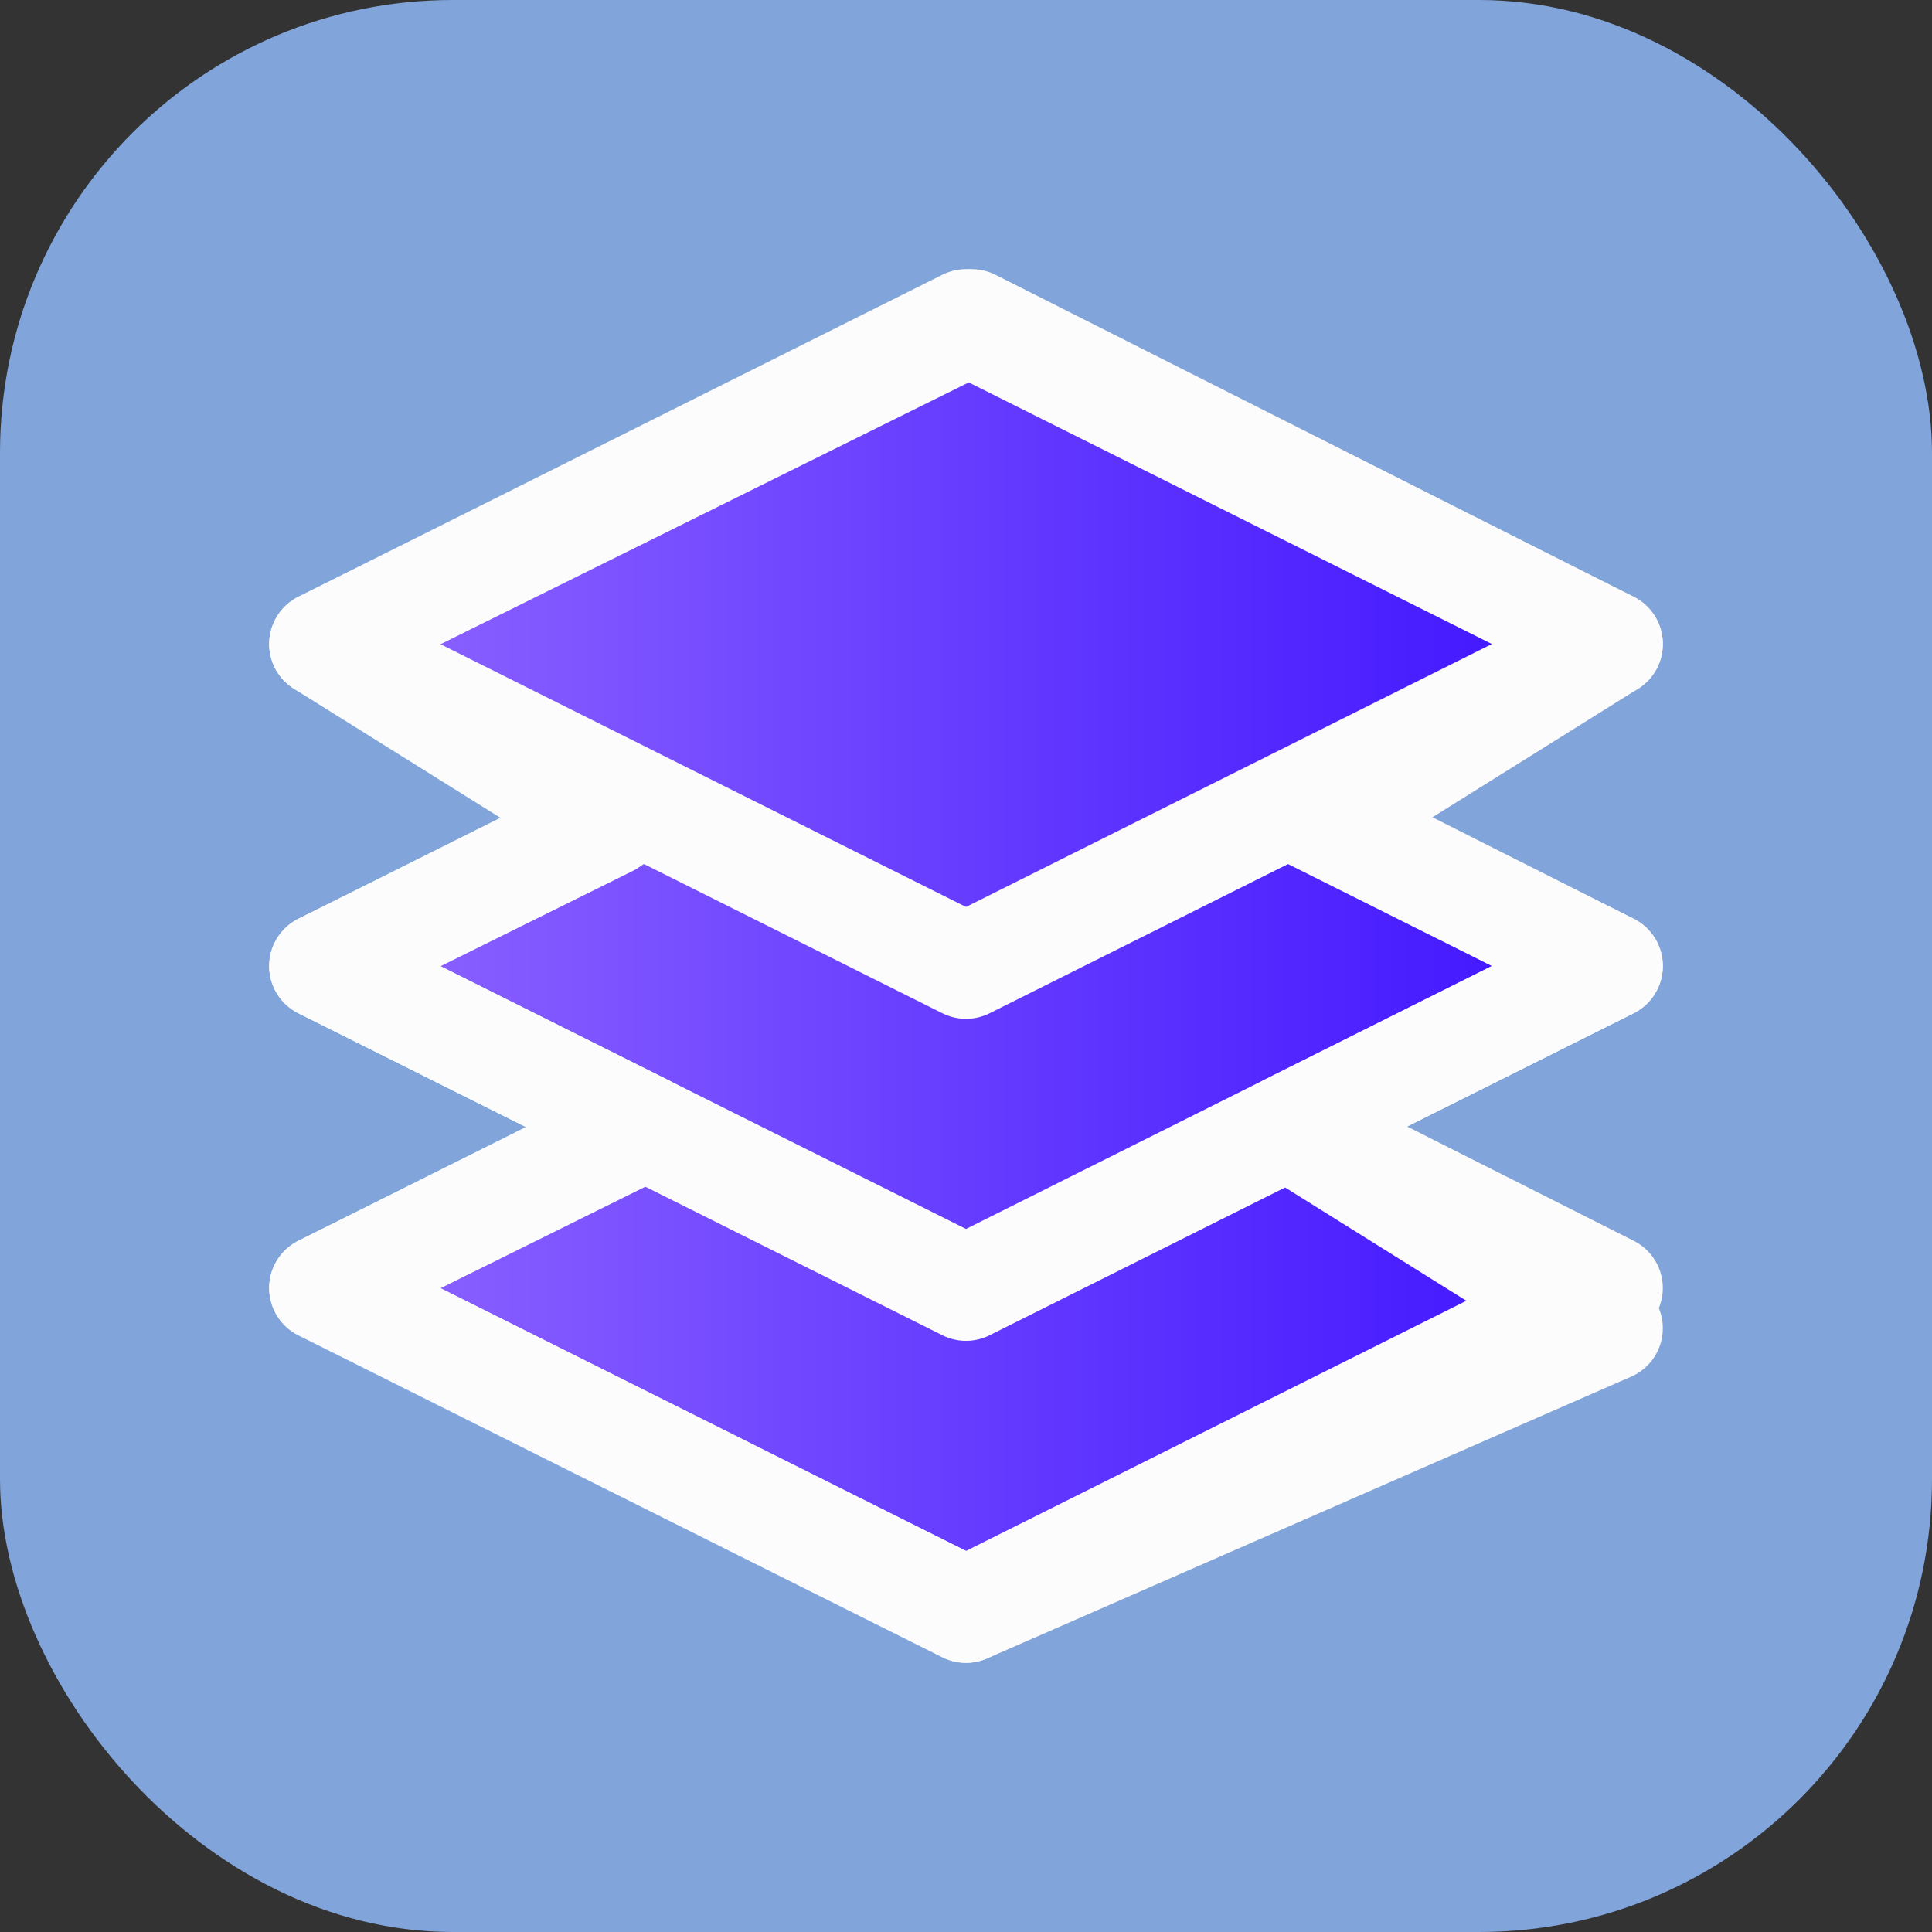
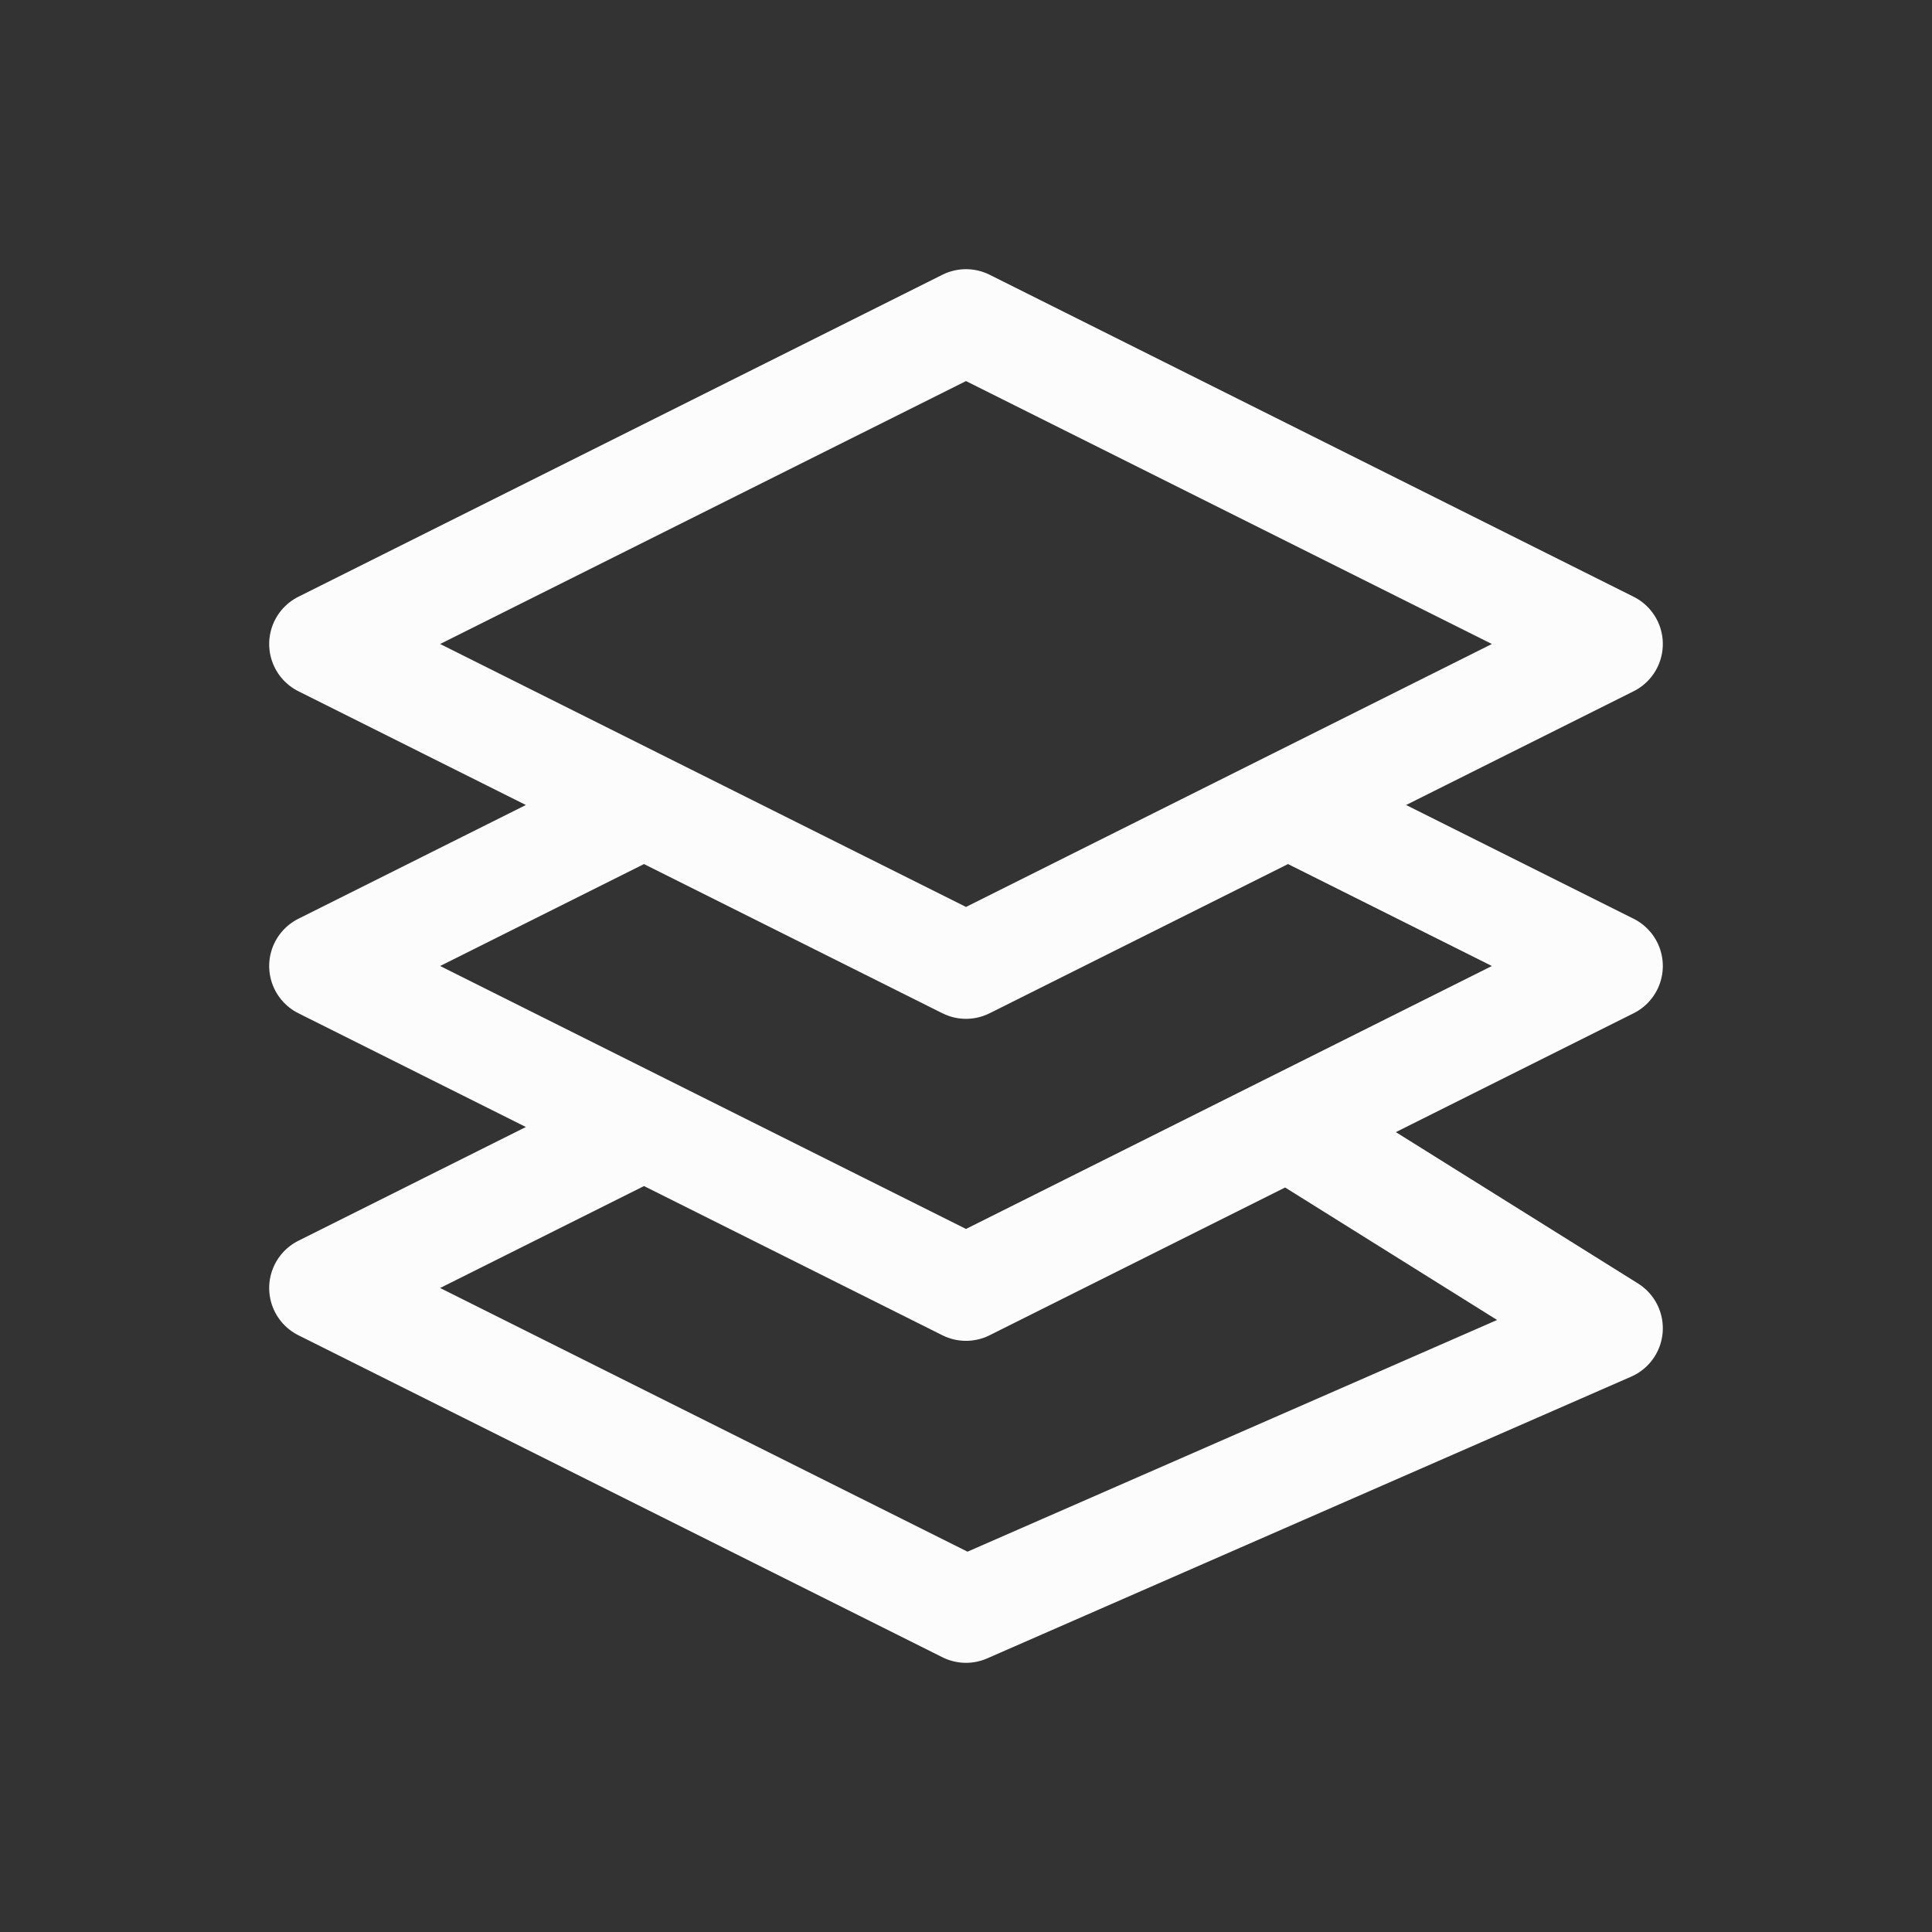
<svg xmlns="http://www.w3.org/2000/svg" width="512" height="512" viewBox="0 0 256 256" fill="none" id="my-svg">
  <rect x="0" y="0" width="256" height="256" fill="#333333" stroke="none" />
  <defs>
    <linearGradient id="gradient1">
      <stop class="stop1" offset="0%" stop-color="#8f66ff" />
      <stop class="stop2" offset="100%" stop-color="#3d12ff" />
    </linearGradient>
  </defs>
-   <rect id="backgr" width="256" height="256" fill="#81a4db" rx="60" />
  <g id="group" transform="translate(0,0) scale(1)">
-     <path d="M128.758 42.667L42.667 85.334L80.742 109.131L42.667 128.001L85.522 149.428L42.667 170.668L128.000 213.333L213.333 170.668L170.858 149.238L213.333 128.001L175.557 108.943L213.333 85.334L128.758 42.667Z" fill="url(#gradient1)" stroke-width="14" id="filltone" stroke="#fcfcfc" stroke-linecap="round" stroke-linejoin="round" />
    <path d="M170.667 106.667L128.000 128.000L85.333 106.667M170.667 106.667L213.333 85.333L128.000 42.667L42.667 85.333L85.333 106.667M170.667 106.667L213.333 128.000L170.667 149.333M85.333 106.667L42.667 128.000L85.333 149.333M85.333 149.333L128.000 170.667L170.667 149.333M85.333 149.333L42.667 170.667L128.000 213.333L213.333 176.000L170.667 149.333" stroke="#fcfcfc" stroke-width="14" stroke-linecap="round" stroke-linejoin="round" id="stroketone" />
  </g>
</svg>